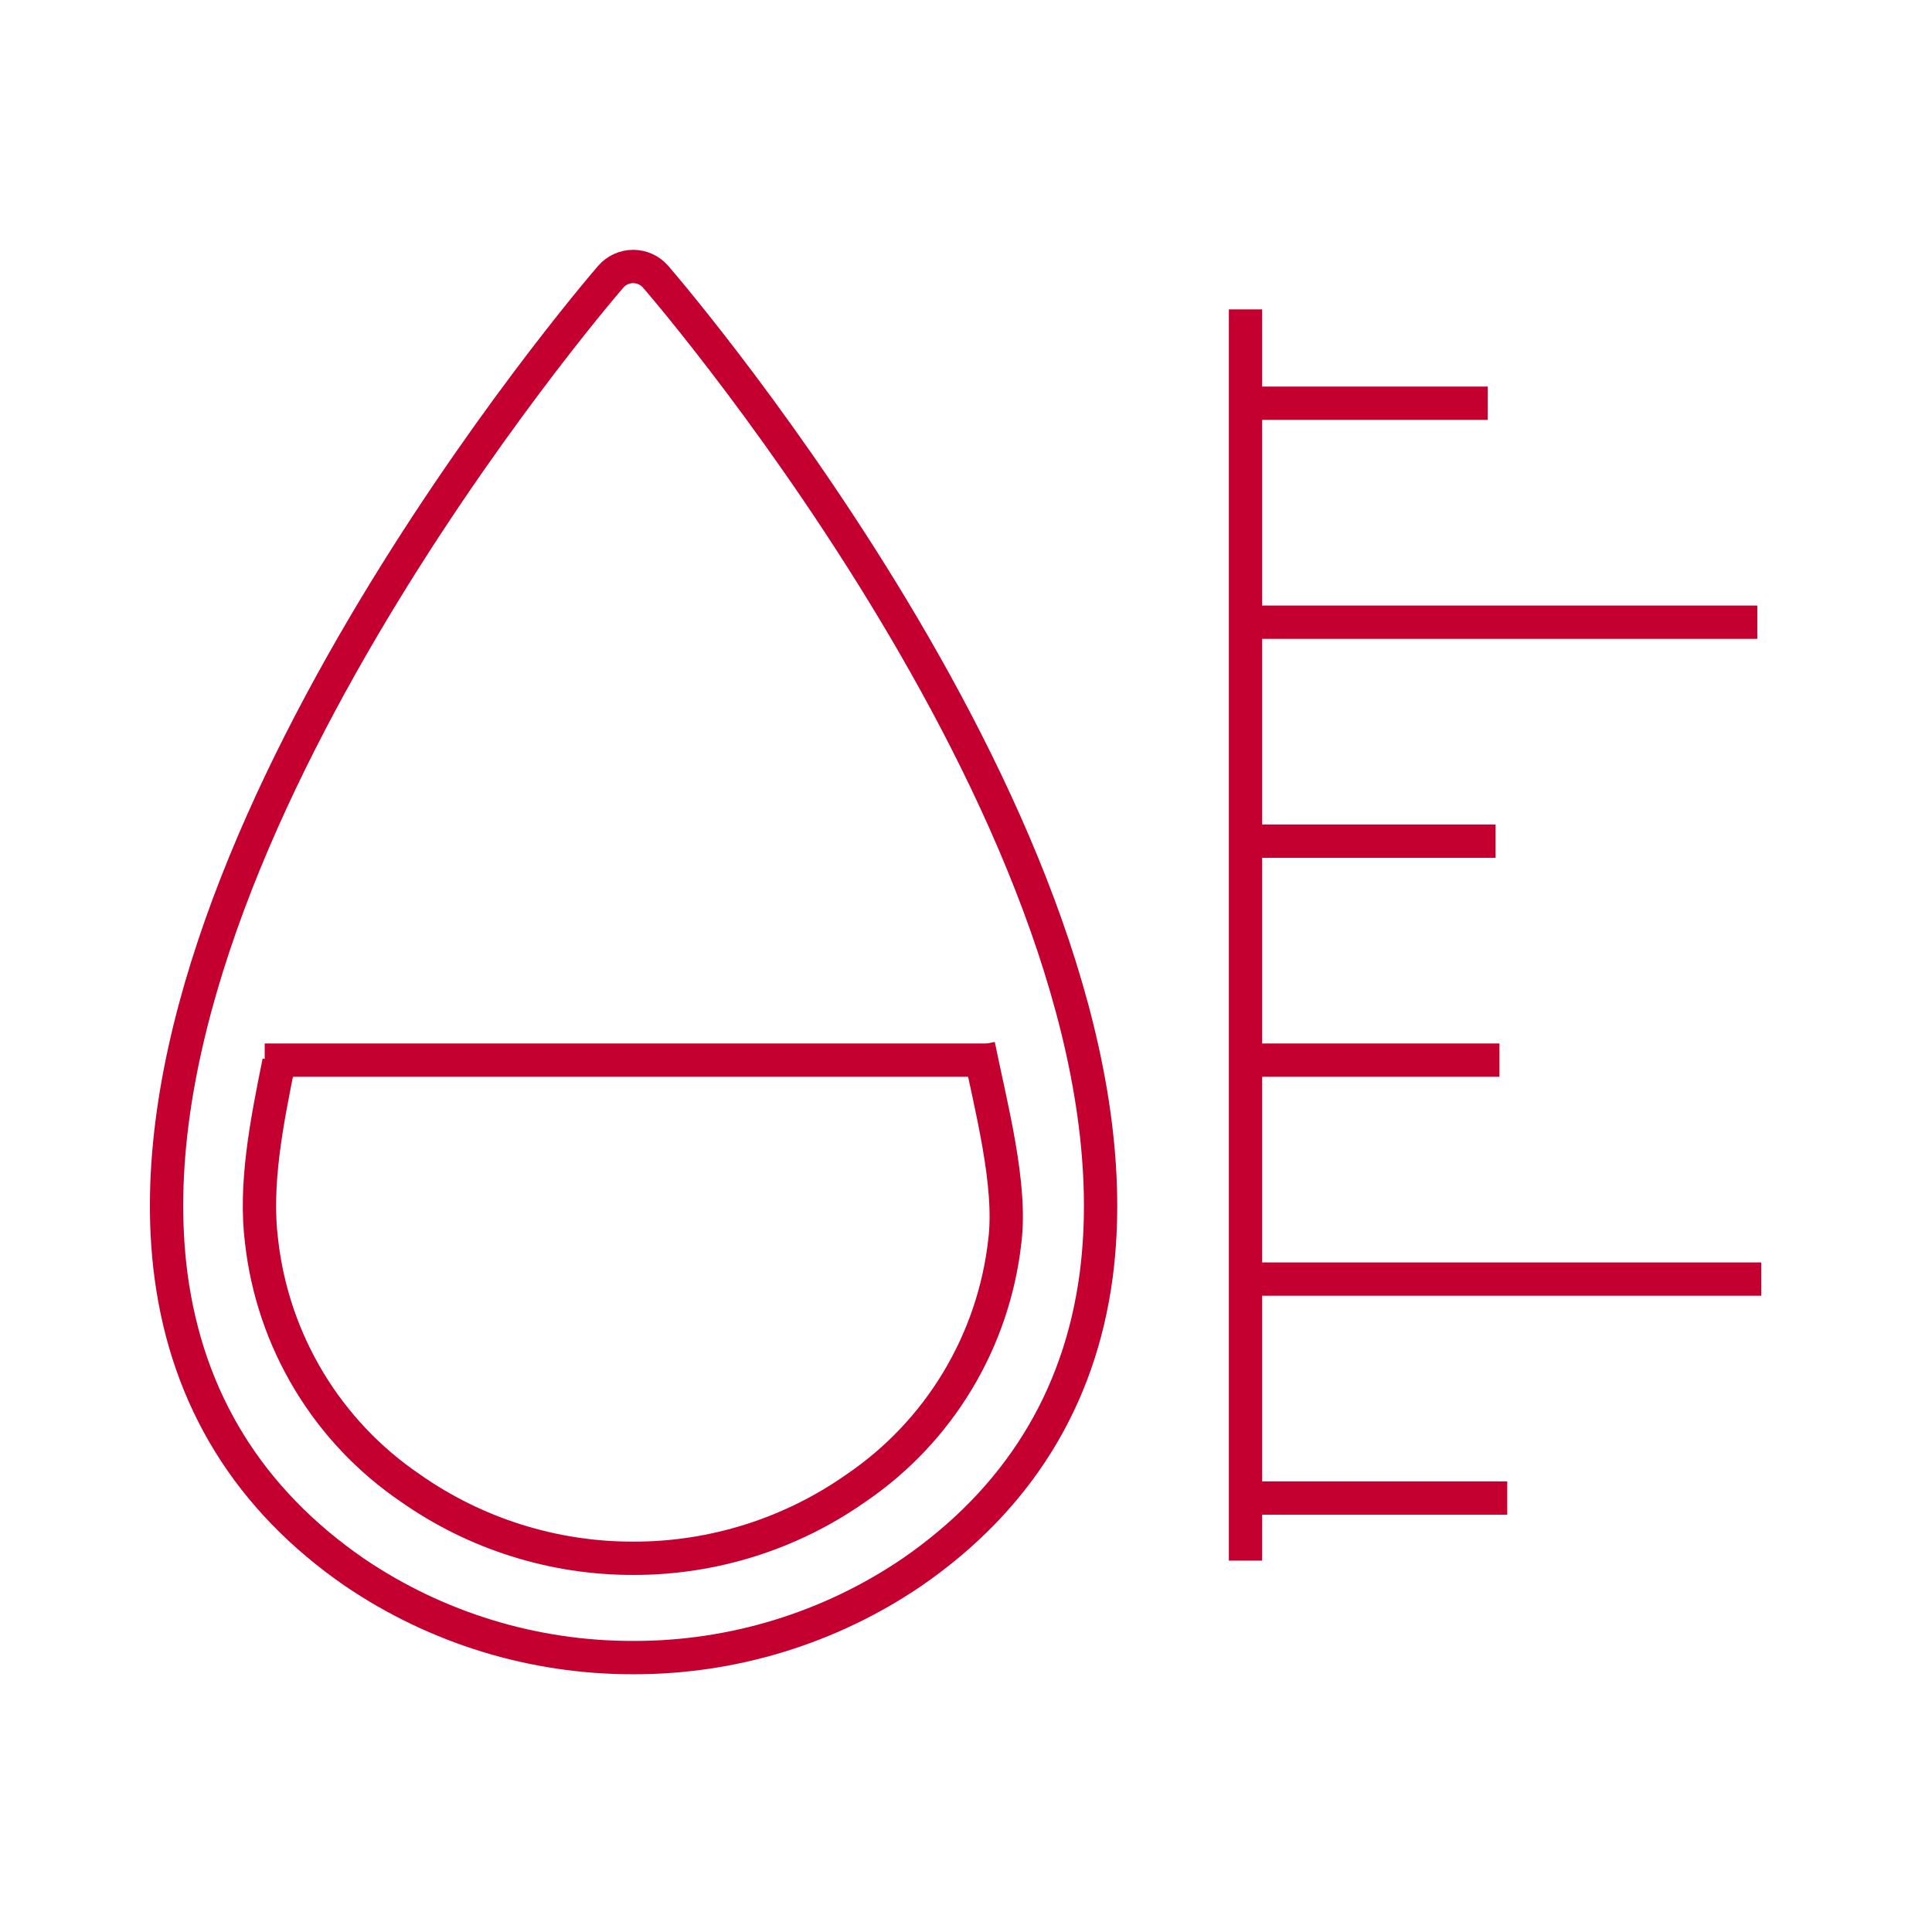
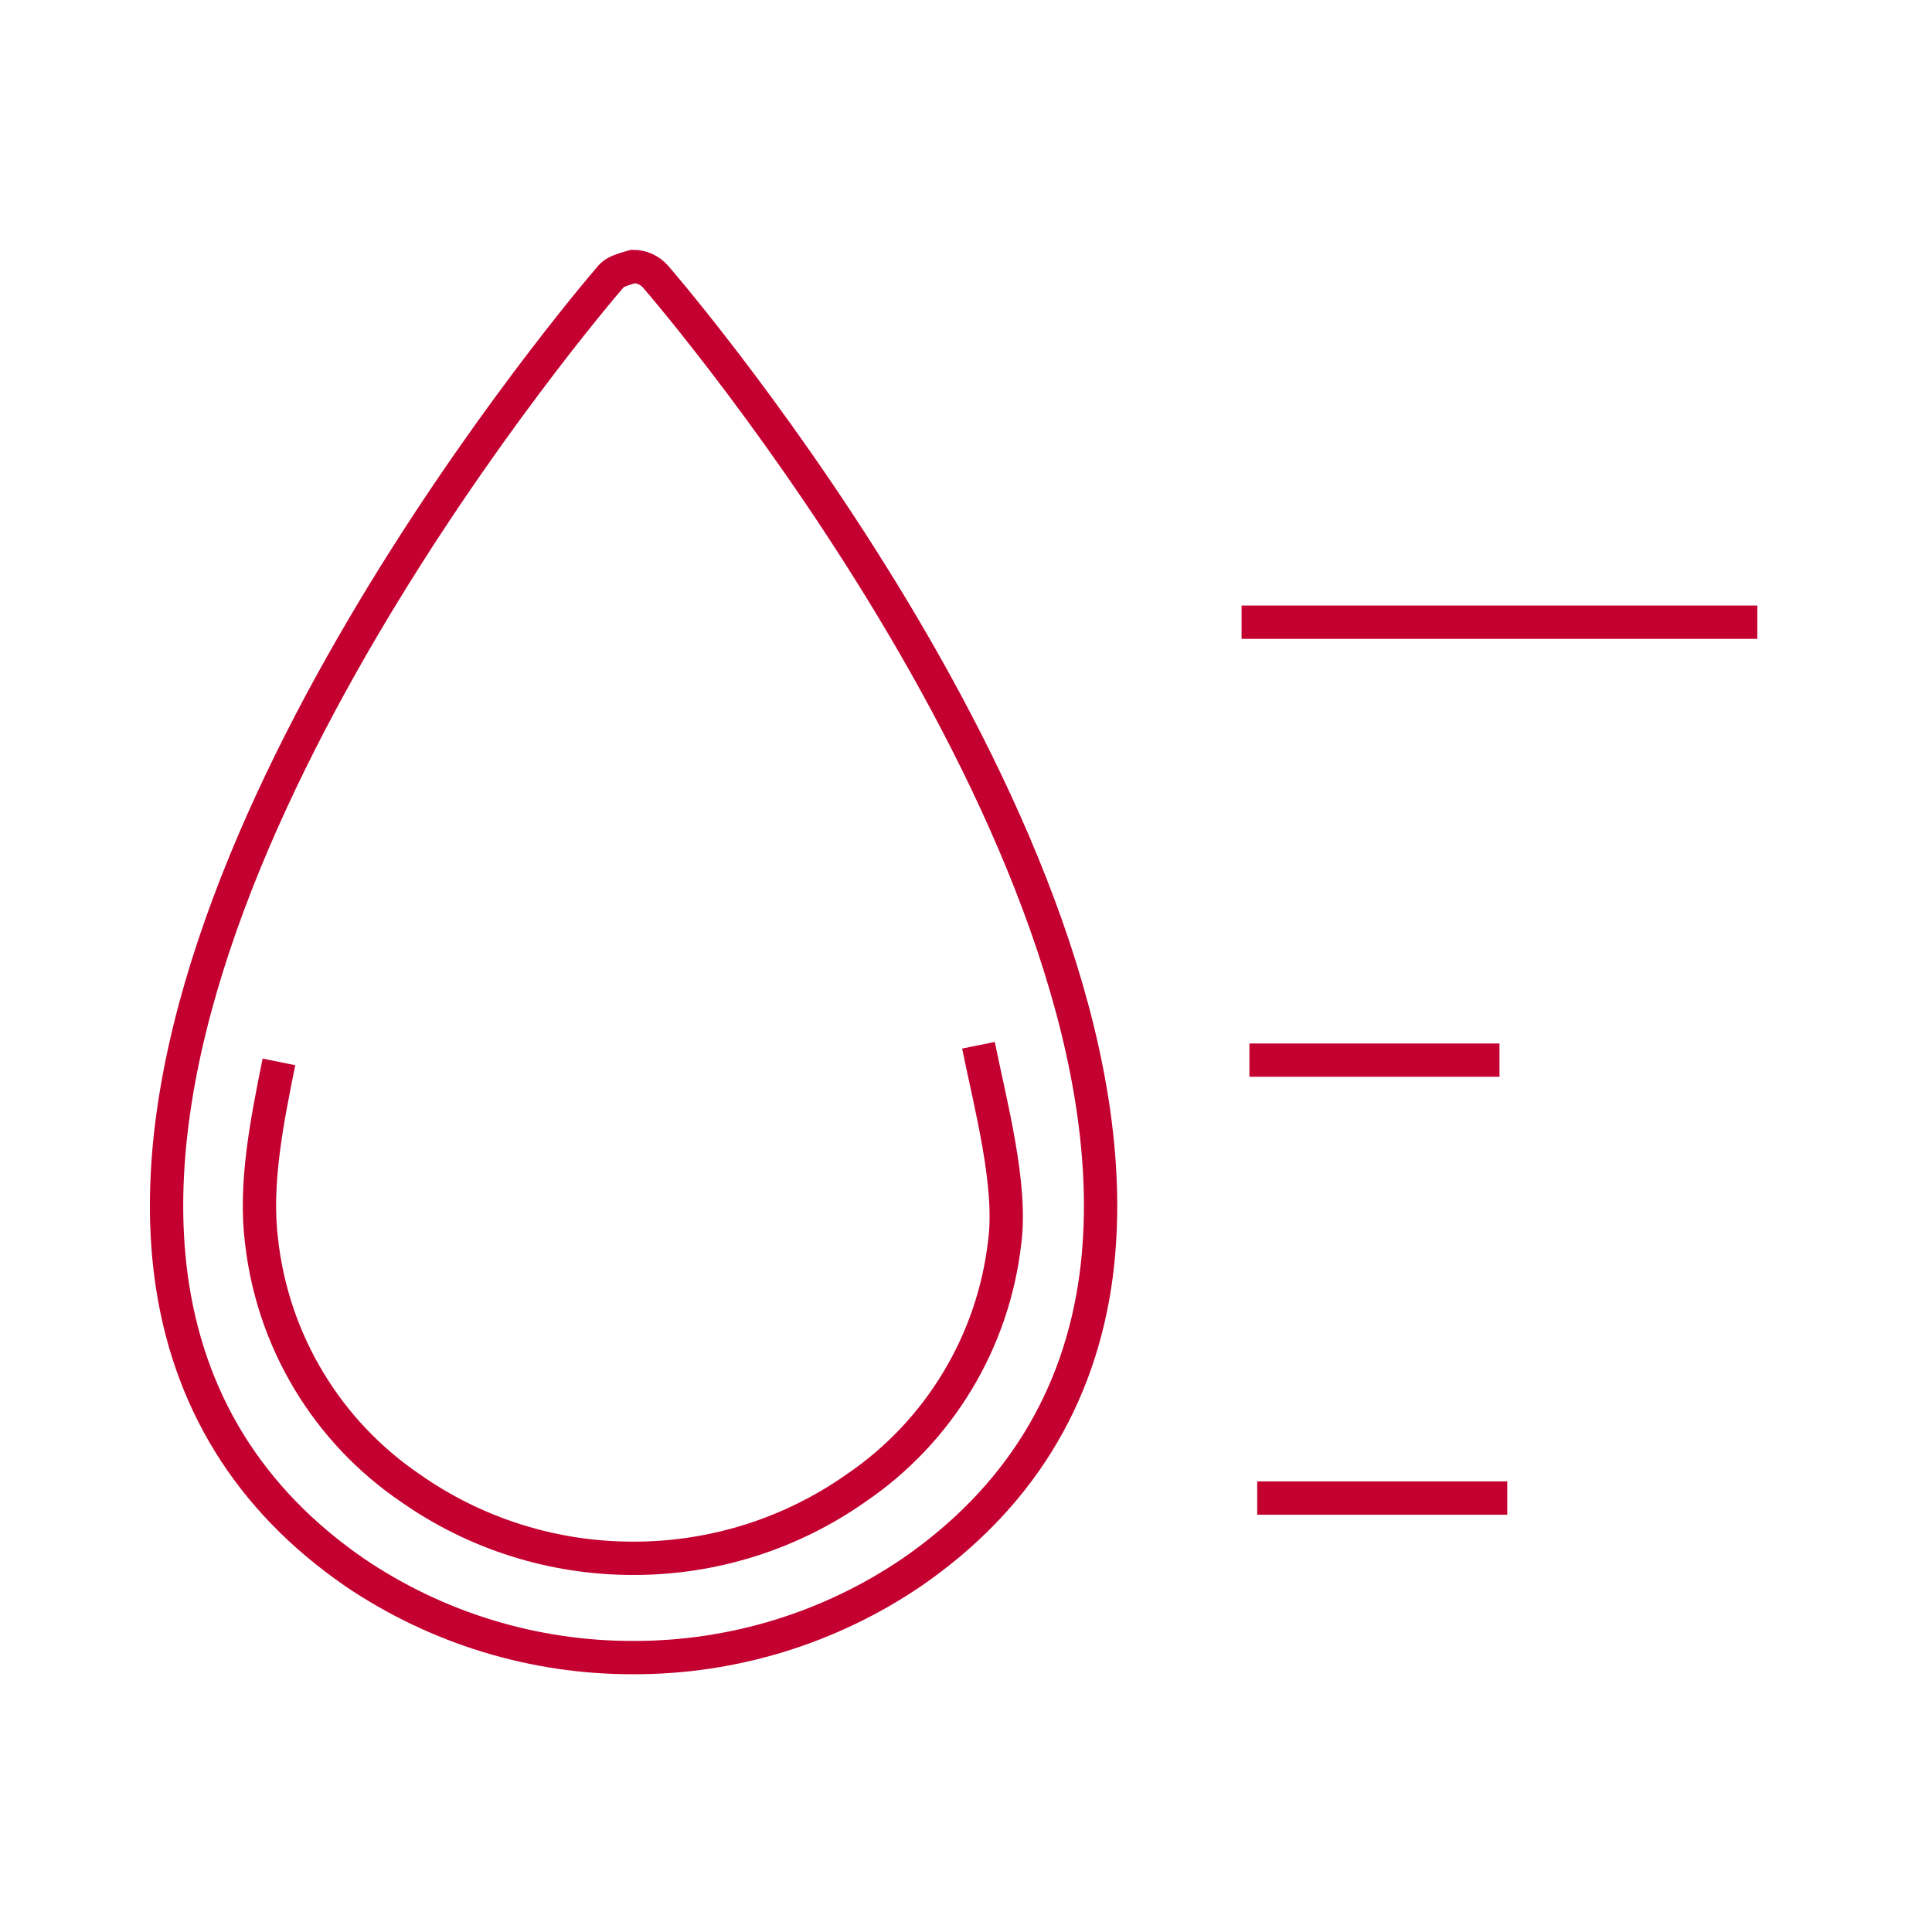
<svg xmlns="http://www.w3.org/2000/svg" width="58" height="58" viewBox="0 0 58 58" fill="none">
-   <path d="M19.02 49.762C21.998 49.768 24.908 48.876 27.372 47.203C30.539 45.02 32.416 42.015 32.909 38.282C34.551 25.722 20.287 9.006 19.677 8.302C19.593 8.207 19.491 8.131 19.375 8.079C19.26 8.027 19.135 8 19.009 8C18.882 8 18.757 8.027 18.642 8.079C18.526 8.131 18.424 8.207 18.34 8.302C17.73 9.006 3.49 25.722 5.132 38.282C5.624 42.015 7.478 45.02 10.645 47.203C13.116 48.879 16.035 49.771 19.02 49.762Z" stroke="#C3002F" stroke-miterlimit="10" />
+   <path d="M19.02 49.762C21.998 49.768 24.908 48.876 27.372 47.203C30.539 45.02 32.416 42.015 32.909 38.282C34.551 25.722 20.287 9.006 19.677 8.302C19.593 8.207 19.491 8.131 19.375 8.079C19.26 8.027 19.135 8 19.009 8C18.526 8.131 18.424 8.207 18.34 8.302C17.73 9.006 3.49 25.722 5.132 38.282C5.624 42.015 7.478 45.02 10.645 47.203C13.116 48.879 16.035 49.771 19.02 49.762Z" stroke="#C3002F" stroke-miterlimit="10" />
  <path d="M8.374 31.879C8.005 33.701 7.637 35.565 7.853 37.272C8.021 38.753 8.506 40.181 9.275 41.457C10.044 42.734 11.08 43.829 12.311 44.667C14.275 46.049 16.62 46.787 19.021 46.781C21.414 46.784 23.75 46.046 25.707 44.667C26.938 43.829 27.974 42.734 28.743 41.457C29.512 40.181 29.997 38.753 30.164 37.272C30.381 35.565 29.743 33.201 29.374 31.379" stroke="#C3002F" stroke-miterlimit="10" />
-   <path d="M44.663 12.105H37.155" stroke="#C3002F" stroke-miterlimit="10" />
  <path d="M52.756 18.679H37.273" stroke="#C3002F" stroke-miterlimit="10" />
-   <path d="M29.766 31.826H7.947" stroke="#C3002F" stroke-miterlimit="10" />
-   <path d="M37.391 25.252H44.898" stroke="#C3002F" stroke-miterlimit="10" />
  <path d="M37.508 31.826H45.015" stroke="#C3002F" stroke-miterlimit="10" />
-   <path d="M37.625 38.399H52.874" stroke="#C3002F" stroke-miterlimit="10" />
  <path d="M37.742 44.973H45.249" stroke="#C3002F" stroke-miterlimit="10" />
-   <path d="M37.391 9.288V46.851" stroke="#C3002F" stroke-miterlimit="10" />
</svg>